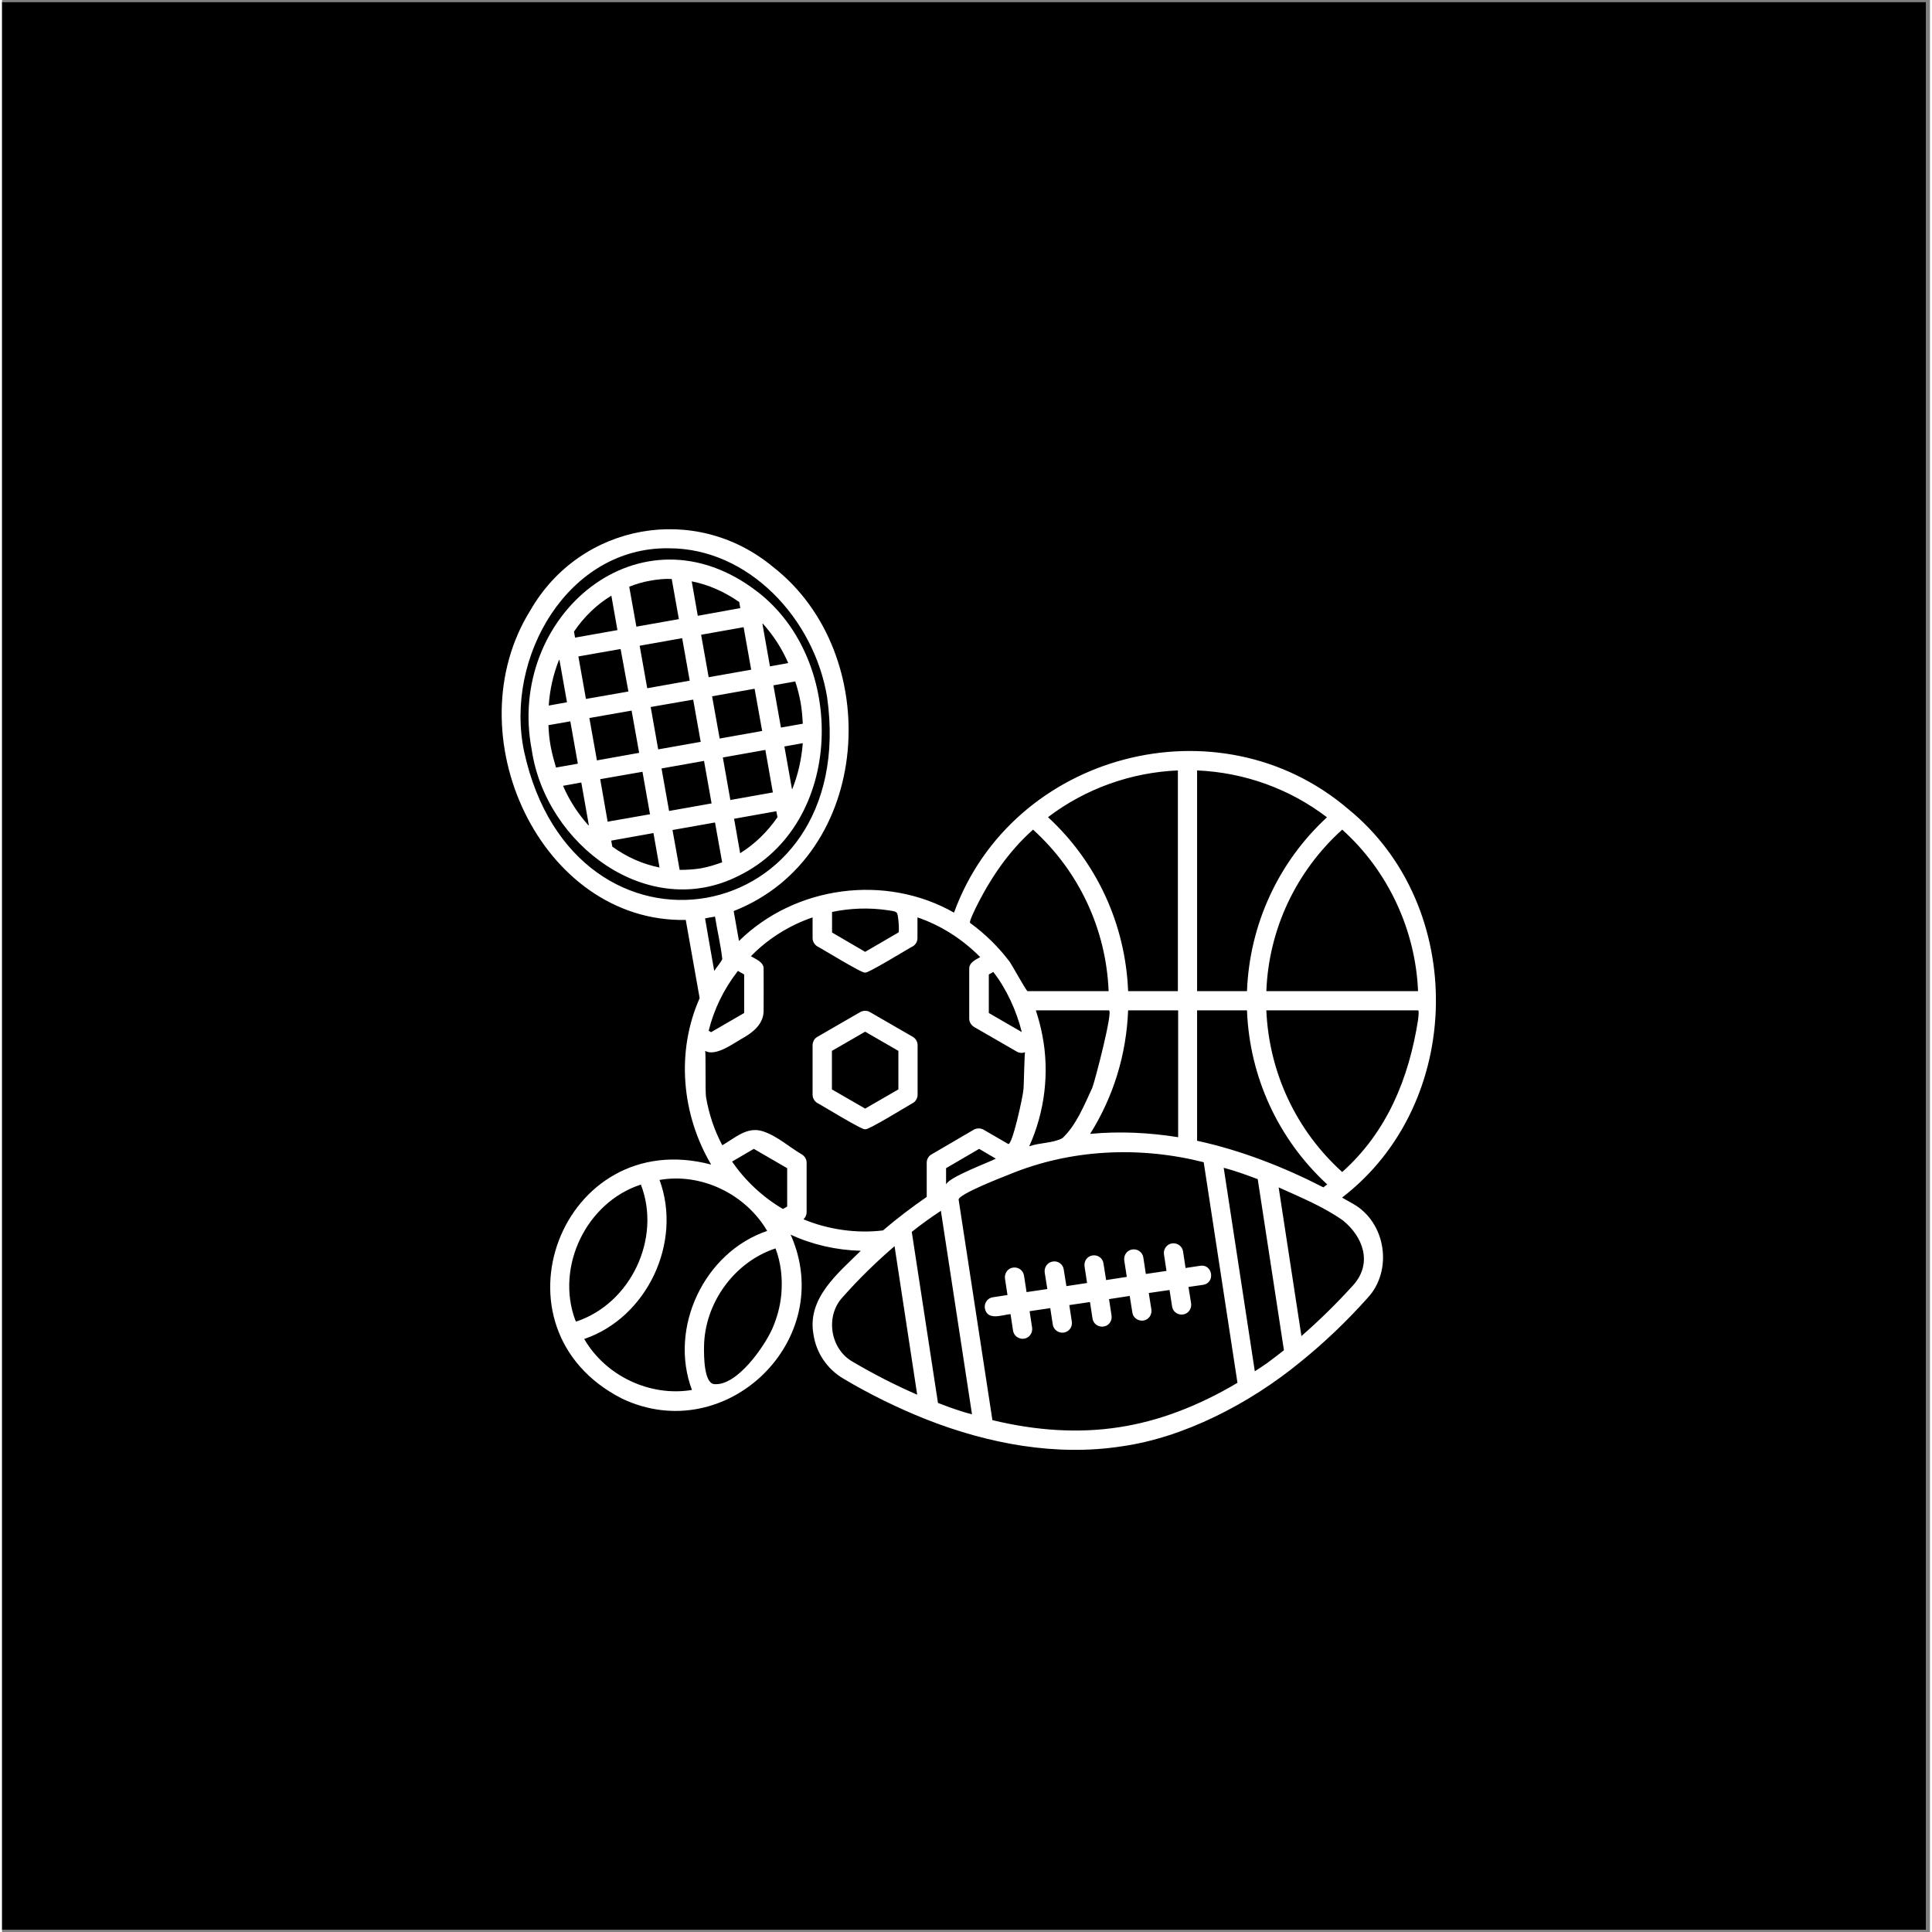
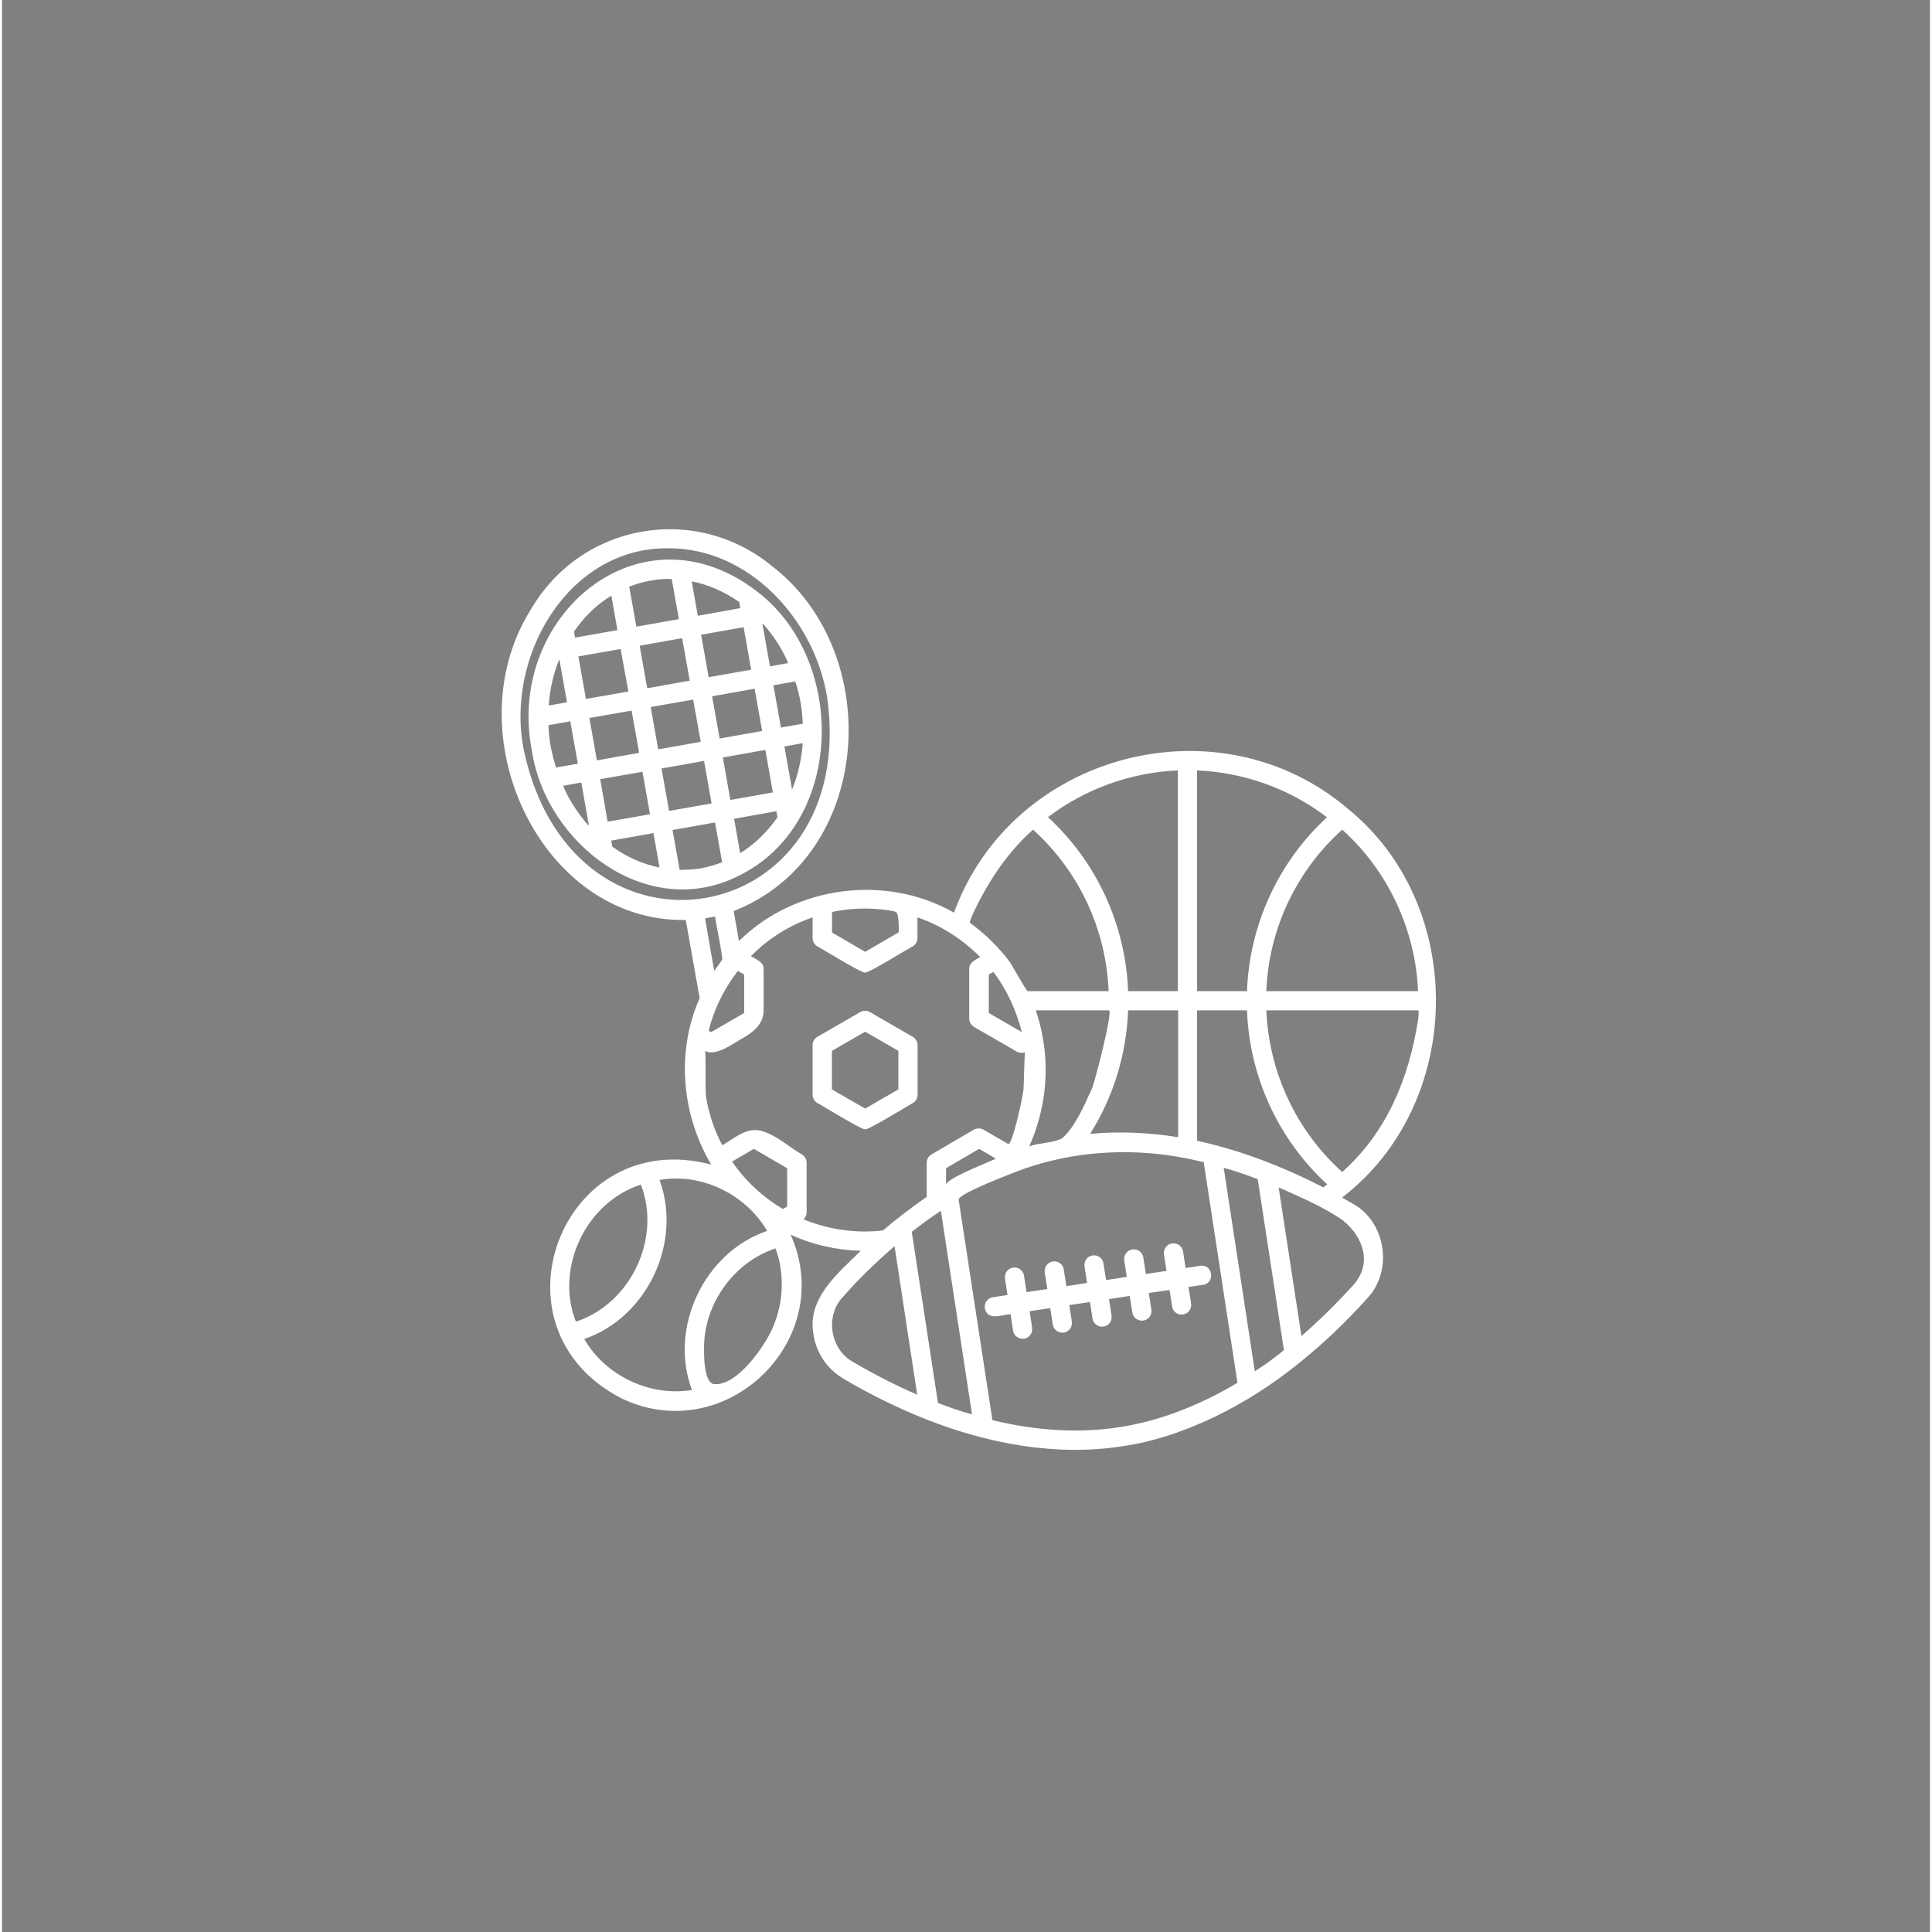
<svg xmlns="http://www.w3.org/2000/svg" width="76" zoomAndPan="magnify" viewBox="0 0 56.88 57" height="76" preserveAspectRatio="xMidYMid meet" version="1.2">
  <rect x="0" y="0" width="56.88" height="57" fill="#808080" stroke="none" />
  <defs>
    <clipPath id="ec02d18d55">
-       <path d="M 0 0.059 L 56.762 0.059 L 56.762 56.938 L 0 56.938 Z M 0 0.059 " />
-     </clipPath>
+       </clipPath>
  </defs>
  <g id="fd1e7117a8">
    <g clip-rule="nonzero" clip-path="url(#ec02d18d55)">
      <path style=" stroke:none;fill-rule:nonzero;fill:#ffffff;fill-opacity:1;" d="M 0 0.059 L 56.879 0.059 L 56.879 56.941 L 0 56.941 Z M 0 0.059 " />
-       <path style=" stroke:none;fill-rule:nonzero;fill:#000000;fill-opacity:1;" d="M 0 0.059 L 56.879 0.059 L 56.879 56.941 L 0 56.941 Z M 0 0.059 " />
    </g>
    <path style=" stroke:none;fill-rule:nonzero;fill:#ffffff;fill-opacity:1;" d="M 39.859 35.516 C 39.75 35.453 39.641 35.395 39.535 35.332 C 43.16 32.551 43.23 26.734 39.723 23.875 C 35.902 20.605 29.805 22.211 28.086 26.926 C 26.07 25.777 23.402 26.129 21.742 27.762 C 21.688 27.469 21.641 27.18 21.586 26.879 C 25.699 25.266 26.055 19.289 22.738 16.719 C 20.457 14.828 17.074 15.434 15.594 17.996 C 13.301 21.66 15.902 27.227 20.172 27.141 L 20.582 29.449 C 19.879 31.031 20.051 32.887 20.922 34.359 C 16.512 33.191 14.227 39.191 18.289 41.262 C 21.359 42.723 24.652 39.531 23.266 36.426 C 23.91 36.723 24.613 36.883 25.336 36.902 C 24.66 37.57 23.742 38.305 23.941 39.375 C 24.023 39.918 24.344 40.387 24.812 40.668 C 25.613 41.145 26.441 41.547 27.254 41.871 C 29.105 42.602 31.109 42.969 33.031 42.672 C 34.848 42.418 36.793 41.426 38.309 40.18 C 38.992 39.629 39.66 38.996 40.281 38.301 C 41.047 37.488 40.832 36.062 39.859 35.516 Z M 41.777 30.09 C 41.508 31.809 40.863 33.398 39.539 34.578 C 38.18 33.352 37.379 31.637 37.301 29.809 C 37.301 29.809 41.777 29.809 41.777 29.809 C 41.805 29.809 41.797 29.918 41.777 30.09 Z M 39.539 24.477 C 40.891 25.688 41.703 27.438 41.777 29.242 L 37.301 29.242 C 37.371 27.414 38.18 25.703 39.539 24.477 Z M 35.258 22.73 C 36.648 22.789 37.988 23.27 39.09 24.113 C 37.648 25.441 36.805 27.285 36.73 29.242 L 35.258 29.242 Z M 35.258 29.809 L 36.73 29.809 C 36.805 31.773 37.652 33.613 39.098 34.945 C 39.059 34.973 39.02 35 38.984 35.031 C 37.805 34.426 36.555 33.938 35.258 33.656 Z M 34.691 22.73 L 34.691 29.242 L 33.223 29.242 C 33.145 27.281 32.305 25.441 30.859 24.109 C 31.961 23.27 33.305 22.789 34.691 22.73 Z M 30.691 30.539 C 30.645 30.289 30.578 30.047 30.5 29.809 C 30.5 29.809 32.656 29.809 32.656 29.809 C 32.789 29.809 32.238 31.918 32.164 32.098 C 31.93 32.598 31.691 33.203 31.281 33.582 C 30.984 33.734 30.617 33.707 30.305 33.82 C 30.762 32.809 30.91 31.641 30.691 30.539 Z M 33.223 29.809 L 34.699 29.809 L 34.699 33.551 C 33.84 33.414 32.969 33.371 32.102 33.453 C 32.789 32.359 33.172 31.117 33.223 29.809 Z M 28.711 26.82 C 29.137 25.945 29.688 25.125 30.418 24.477 C 31.773 25.703 32.574 27.414 32.648 29.242 C 32.648 29.242 30.254 29.242 30.254 29.242 C 30.223 29.242 29.785 28.453 29.734 28.383 C 29.406 27.945 29.008 27.555 28.562 27.23 C 28.535 27.211 28.605 27.039 28.711 26.82 Z M 30.086 30.449 L 29.113 29.887 L 29.113 28.75 L 29.246 28.676 C 29.633 29.172 29.93 29.82 30.086 30.449 Z M 24.484 26.906 C 25.023 26.793 25.586 26.773 26.133 26.855 C 26.422 26.898 26.414 26.887 26.445 27.145 C 26.449 27.184 26.477 27.492 26.445 27.512 L 25.465 28.082 L 24.488 27.512 L 24.488 26.906 Z M 21.684 28.68 C 21.695 28.668 21.707 28.652 21.711 28.645 L 21.895 28.75 L 21.895 29.887 L 20.918 30.453 L 20.848 30.41 C 21.004 29.781 21.289 29.195 21.684 28.68 Z M 15.402 22.168 C 14.82 19.379 16.707 16.137 19.664 16.176 C 22.02 16.168 23.965 18.25 24.344 20.578 C 25.301 27.441 16.875 28.941 15.402 22.168 Z M 21.035 27.043 C 21.102 27.461 21.203 27.875 21.25 28.297 C 21.188 28.422 21.09 28.523 21.012 28.645 C 20.922 28.129 20.828 27.609 20.742 27.098 C 20.738 27.09 21.012 27.047 21.035 27.043 Z M 16.91 38.941 C 16.328 37.367 17.242 35.469 18.848 34.949 C 19.461 36.531 18.551 38.461 16.934 38.992 C 16.93 38.977 16.918 38.961 16.91 38.941 Z M 20.355 41.008 C 19.109 41.215 17.805 40.59 17.176 39.504 C 19.031 38.875 20.078 36.652 19.398 34.812 C 20.637 34.594 21.941 35.234 22.574 36.316 C 20.715 36.945 19.664 39.176 20.355 41.008 Z M 22.992 38.176 C 22.961 38.531 22.867 38.879 22.723 39.207 C 22.488 39.727 21.688 40.895 21.012 40.836 C 20.711 40.809 20.707 40.02 20.711 39.738 C 20.723 38.453 21.598 37.234 22.82 36.832 C 22.98 37.25 23.031 37.715 22.992 38.176 Z M 23.164 35.598 L 23.039 35.668 C 22.449 35.324 21.926 34.836 21.539 34.27 L 22.18 33.895 L 23.164 34.465 Z M 23.645 35.973 C 23.703 35.918 23.738 35.84 23.738 35.766 L 23.738 34.305 C 23.738 34.203 23.684 34.113 23.598 34.059 C 23.219 33.84 22.871 33.512 22.441 33.375 C 21.98 33.23 21.637 33.566 21.25 33.789 C 21.012 33.344 20.855 32.863 20.77 32.367 C 20.742 32.199 20.77 31.02 20.742 31.004 C 21.047 31.176 21.555 30.801 21.812 30.652 C 22.133 30.477 22.461 30.23 22.469 29.832 C 22.473 29.414 22.469 29 22.469 28.59 C 22.484 28.387 22.234 28.297 22.094 28.211 C 22.602 27.691 23.234 27.297 23.914 27.066 L 23.914 27.676 C 23.914 27.777 23.969 27.871 24.055 27.922 C 24.109 27.941 25.441 28.762 25.461 28.691 C 25.477 28.766 26.812 27.941 26.867 27.922 C 26.953 27.875 27.008 27.777 27.008 27.676 L 27.008 27.066 C 27.703 27.301 28.344 27.715 28.859 28.238 C 28.727 28.312 28.527 28.398 28.535 28.59 C 28.535 28.59 28.535 30.047 28.535 30.047 C 28.535 30.152 28.59 30.242 28.676 30.297 L 29.941 31.027 C 30.016 31.07 30.109 31.074 30.184 31.043 C 30.164 31.047 30.148 32.043 30.137 32.129 C 30.121 32.355 29.801 33.816 29.684 33.75 C 29.684 33.75 28.957 33.328 28.957 33.328 C 28.871 33.281 28.762 33.281 28.672 33.328 L 27.422 34.059 C 27.336 34.105 27.281 34.203 27.281 34.301 C 27.281 34.301 27.281 35.312 27.281 35.312 C 26.836 35.621 26.402 35.949 25.992 36.301 C 25.207 36.398 24.363 36.273 23.645 35.973 Z M 29.32 34.184 C 29.098 34.301 27.938 34.727 27.852 34.945 L 27.852 34.465 L 28.828 33.895 Z M 25.098 40.176 C 24.43 39.801 24.277 38.82 24.809 38.262 C 25.281 37.727 25.797 37.227 26.332 36.766 L 27 41.148 C 26.363 40.871 25.727 40.547 25.098 40.176 Z M 28.332 41.645 C 28.086 41.57 27.852 41.484 27.613 41.391 L 26.84 36.344 C 27.121 36.121 27.402 35.918 27.699 35.723 L 28.617 41.727 C 28.52 41.699 28.43 41.68 28.332 41.645 Z M 32.945 42.109 C 31.777 42.289 30.523 42.215 29.219 41.898 C 29.219 41.898 28.223 35.395 28.223 35.395 C 28.207 35.234 29.543 34.719 29.711 34.652 C 31.523 33.902 33.551 33.809 35.453 34.289 L 36.449 40.797 C 35.293 41.484 34.113 41.934 32.945 42.109 Z M 37.324 40.215 C 37.203 40.301 37.086 40.375 36.961 40.457 L 36.043 34.453 C 36.383 34.543 36.715 34.664 37.047 34.789 L 37.82 39.836 C 37.66 39.965 37.492 40.09 37.324 40.215 Z M 39.859 37.922 C 39.371 38.461 38.859 38.961 38.336 39.418 L 37.664 35.031 C 38.309 35.324 38.984 35.598 39.562 36.008 C 40.152 36.484 40.449 37.27 39.859 37.922 Z M 35.352 37.344 C 35.719 37.289 35.801 37.848 35.438 37.906 C 35.438 37.906 35.004 37.969 35.004 37.969 L 35.082 38.457 C 35.102 38.613 35 38.758 34.844 38.781 C 34.691 38.805 34.539 38.699 34.52 38.543 C 34.52 38.543 34.445 38.059 34.445 38.059 L 33.832 38.148 L 33.91 38.637 C 33.93 38.793 33.828 38.938 33.672 38.961 C 33.52 38.98 33.367 38.879 33.348 38.723 C 33.348 38.723 33.27 38.234 33.27 38.234 L 32.66 38.328 L 32.734 38.812 C 32.758 38.969 32.656 39.117 32.496 39.137 C 32.348 39.16 32.195 39.059 32.172 38.898 C 32.172 38.898 32.098 38.414 32.098 38.414 L 31.488 38.504 L 31.562 38.992 C 31.586 39.148 31.48 39.293 31.324 39.316 C 31.172 39.336 31.023 39.234 31 39.078 C 31 39.078 30.926 38.594 30.926 38.594 L 30.316 38.684 L 30.391 39.172 C 30.41 39.328 30.309 39.473 30.152 39.496 C 30 39.516 29.852 39.414 29.828 39.258 C 29.828 39.258 29.754 38.77 29.754 38.77 C 29.504 38.793 29.07 38.977 28.996 38.598 C 28.973 38.441 29.078 38.293 29.234 38.273 L 29.664 38.207 L 29.59 37.723 C 29.57 37.566 29.672 37.418 29.828 37.398 C 29.984 37.375 30.129 37.48 30.152 37.637 L 30.227 38.121 L 30.84 38.031 L 30.762 37.543 C 30.742 37.387 30.844 37.242 31 37.219 C 31.156 37.191 31.305 37.301 31.324 37.457 L 31.402 37.945 L 32.012 37.852 L 31.938 37.367 C 31.914 37.207 32.016 37.062 32.172 37.039 C 32.332 37.016 32.477 37.121 32.496 37.277 L 32.574 37.766 L 33.184 37.672 L 33.109 37.188 C 33.086 37.031 33.191 36.883 33.348 36.863 C 33.504 36.84 33.648 36.945 33.672 37.102 L 33.746 37.586 L 34.355 37.496 L 34.281 37.008 C 34.258 36.852 34.363 36.707 34.52 36.684 C 34.676 36.664 34.82 36.766 34.844 36.922 L 34.918 37.41 Z M 26.871 32.543 C 26.957 32.496 27.012 32.398 27.012 32.297 L 27.012 30.836 C 27.012 30.734 26.957 30.641 26.871 30.59 L 25.605 29.859 C 25.52 29.809 25.414 29.809 25.32 29.859 L 24.055 30.59 C 23.969 30.637 23.914 30.734 23.914 30.836 L 23.914 32.297 C 23.914 32.398 23.969 32.492 24.055 32.543 C 24.109 32.562 25.445 33.387 25.461 33.312 C 25.484 33.395 26.824 32.562 26.871 32.543 Z M 24.484 32.141 L 24.484 31.004 L 25.465 30.438 L 26.445 31.004 L 26.445 32.141 L 25.465 32.707 Z M 21.723 25.844 C 24.855 24.324 24.949 19.5 22.285 17.457 C 18.84 14.797 14.863 18.176 15.629 22.129 C 16.043 24.914 19.051 27.188 21.723 25.844 Z M 23.316 23.277 L 23.305 23.277 L 23.082 22.023 L 23.625 21.926 C 23.586 22.406 23.484 22.859 23.316 23.277 Z M 23.559 20.719 C 23.598 20.93 23.613 21.141 23.625 21.352 L 22.98 21.465 L 22.758 20.219 L 23.402 20.105 C 23.469 20.305 23.52 20.508 23.559 20.719 Z M 22.449 18.402 C 22.754 18.742 23.008 19.129 23.195 19.562 L 22.656 19.66 L 22.434 18.406 Z M 22.426 21.566 L 21.172 21.789 L 20.949 20.543 L 22.203 20.32 Z M 22.102 19.758 L 20.848 19.98 L 20.625 18.727 L 21.879 18.504 Z M 21.75 17.762 L 21.781 17.941 L 20.527 18.168 L 20.348 17.152 C 20.836 17.246 21.312 17.457 21.75 17.762 Z M 20.613 21.887 L 19.359 22.109 L 19.137 20.859 L 20.391 20.641 Z M 20.066 18.828 L 20.289 20.082 L 19.035 20.305 L 18.812 19.051 Z M 19.121 17.133 C 19.332 17.094 19.551 17.07 19.758 17.082 L 19.969 18.266 L 18.715 18.488 L 18.504 17.309 C 18.699 17.234 18.906 17.168 19.121 17.133 Z M 18.48 20.402 L 17.227 20.621 L 17.004 19.367 L 18.25 19.148 Z M 17.977 17.574 L 18.156 18.59 L 16.906 18.812 L 16.875 18.633 C 17.176 18.191 17.551 17.832 17.977 17.574 Z M 16.43 19.473 L 16.445 19.465 L 16.668 20.719 L 16.129 20.816 C 16.16 20.352 16.262 19.898 16.43 19.473 Z M 16.188 22.027 C 16.148 21.816 16.129 21.605 16.121 21.395 L 16.766 21.281 L 16.988 22.531 L 16.344 22.645 C 16.285 22.445 16.227 22.238 16.188 22.027 Z M 17.297 24.348 C 16.992 24.004 16.738 23.617 16.551 23.184 L 17.09 23.086 L 17.312 24.34 Z M 17.551 22.434 L 17.328 21.184 L 18.574 20.965 L 18.797 22.211 Z M 17.648 22.988 L 18.895 22.77 L 19.117 24.023 L 17.867 24.242 Z M 18.004 24.977 L 17.973 24.801 L 19.219 24.578 L 19.398 25.594 C 18.91 25.496 18.438 25.293 18.004 24.977 Z M 19.457 22.672 L 20.711 22.449 L 20.934 23.703 L 19.68 23.926 Z M 20.629 25.617 C 20.418 25.652 20.203 25.664 19.992 25.664 L 19.781 24.488 L 21.035 24.266 L 21.246 25.441 C 21.047 25.512 20.84 25.578 20.629 25.617 Z M 21.266 22.348 L 22.52 22.125 L 22.742 23.379 L 21.488 23.602 Z M 22.844 23.934 L 22.879 24.109 C 22.582 24.539 22.207 24.906 21.777 25.172 L 21.598 24.156 Z M 22.844 23.934 " />
  </g>
</svg>